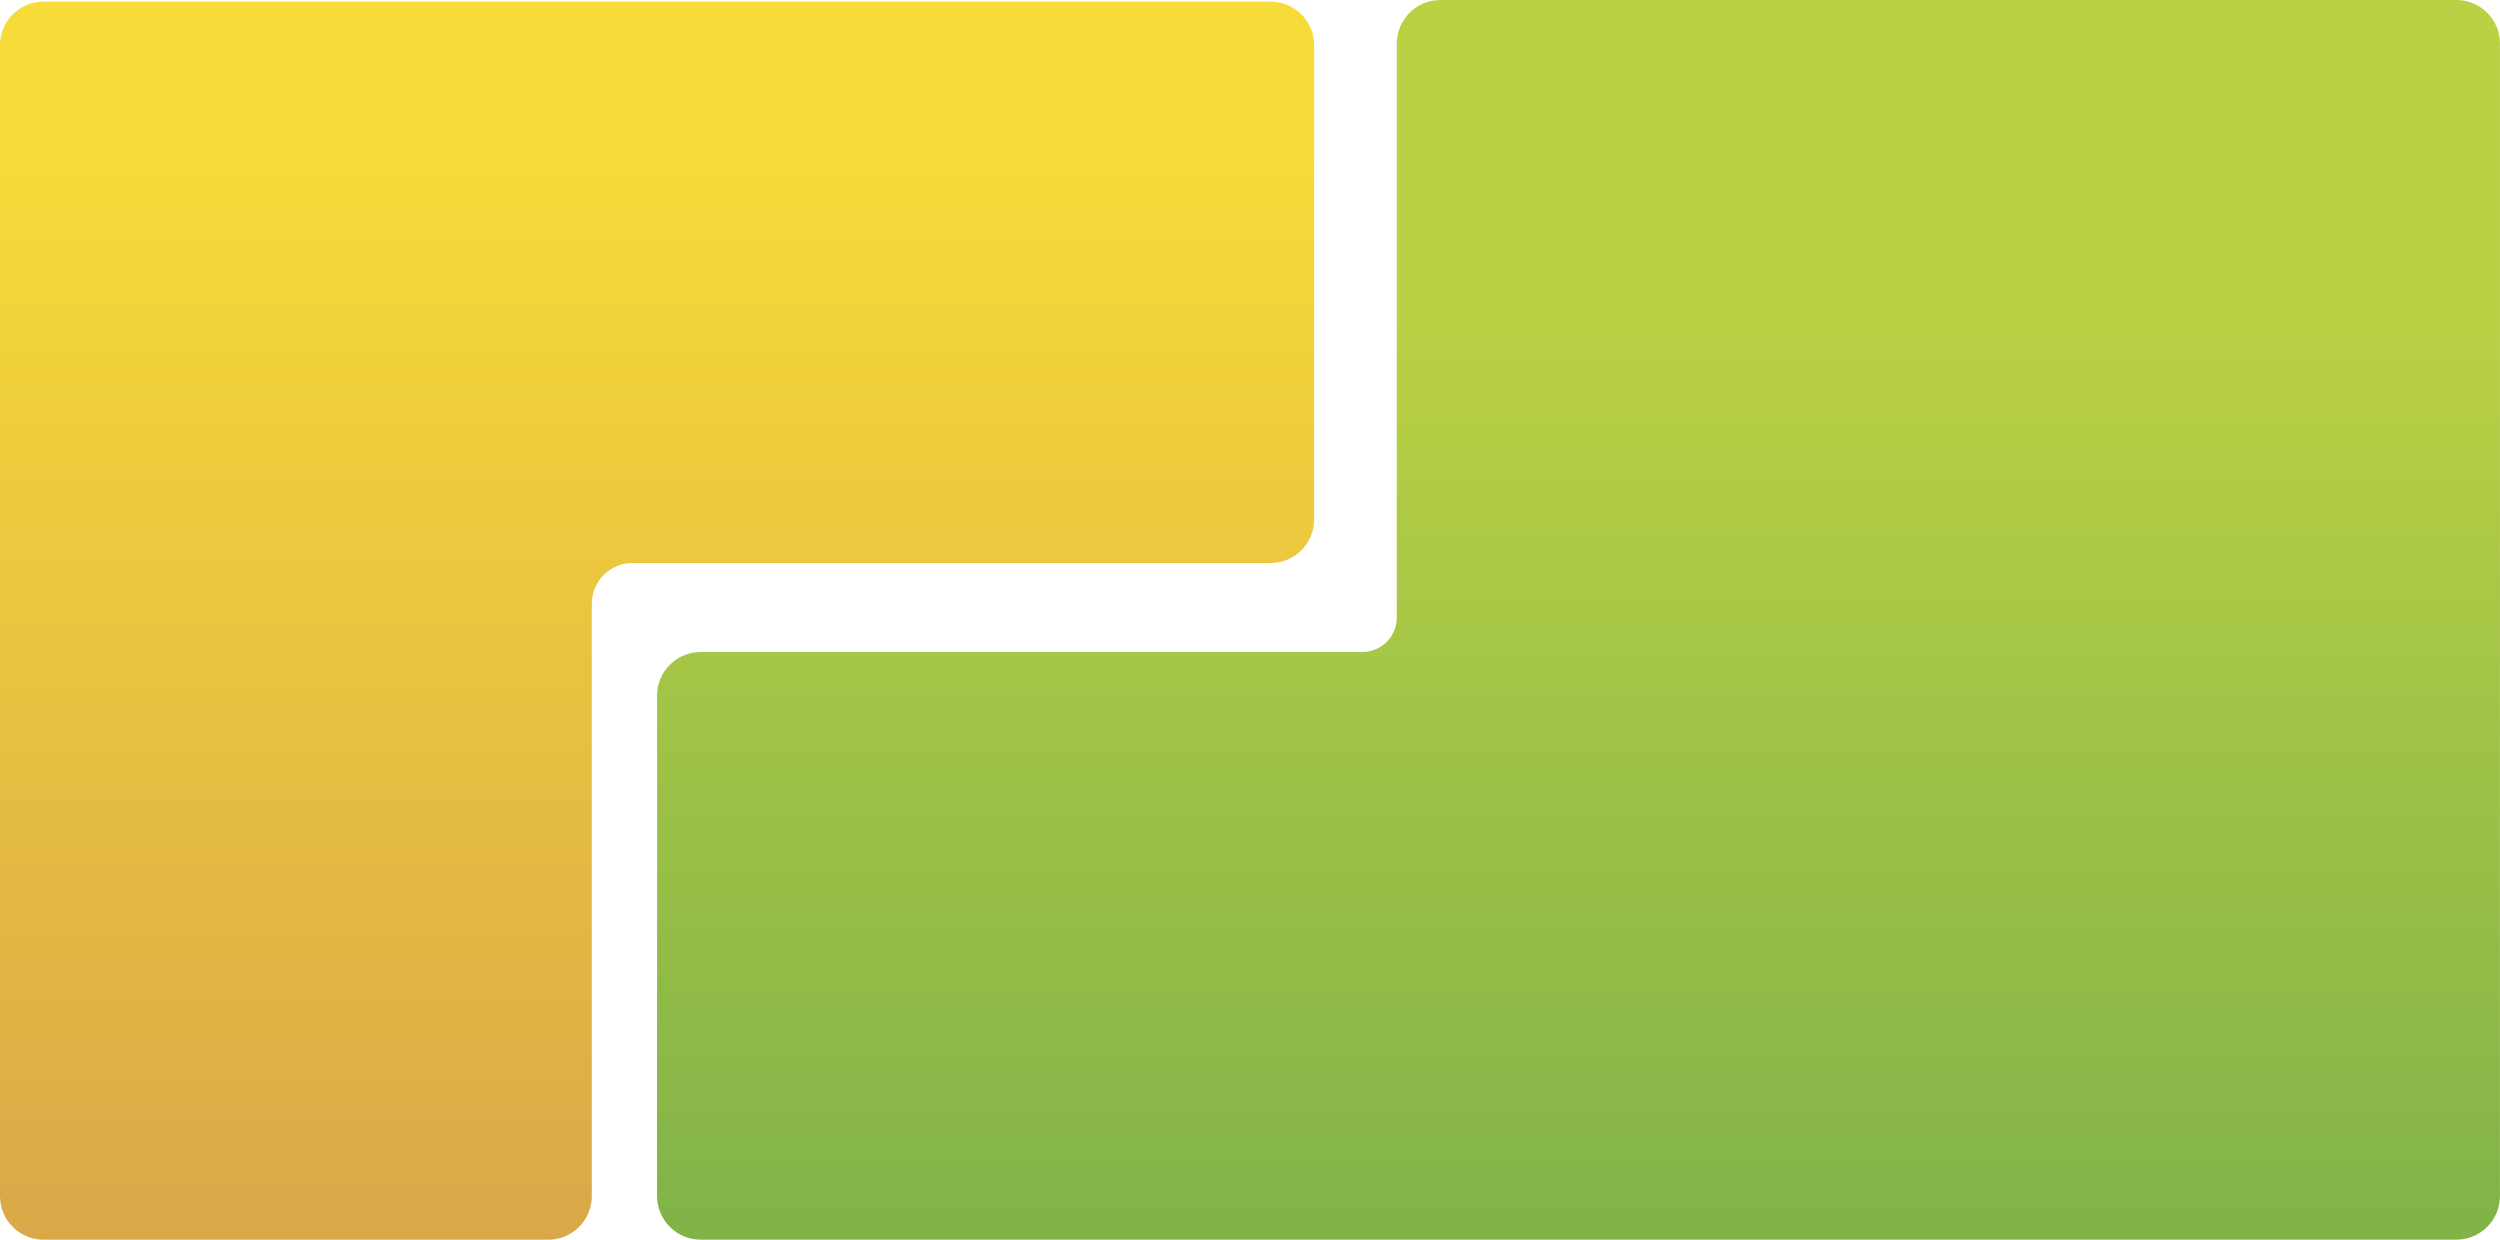
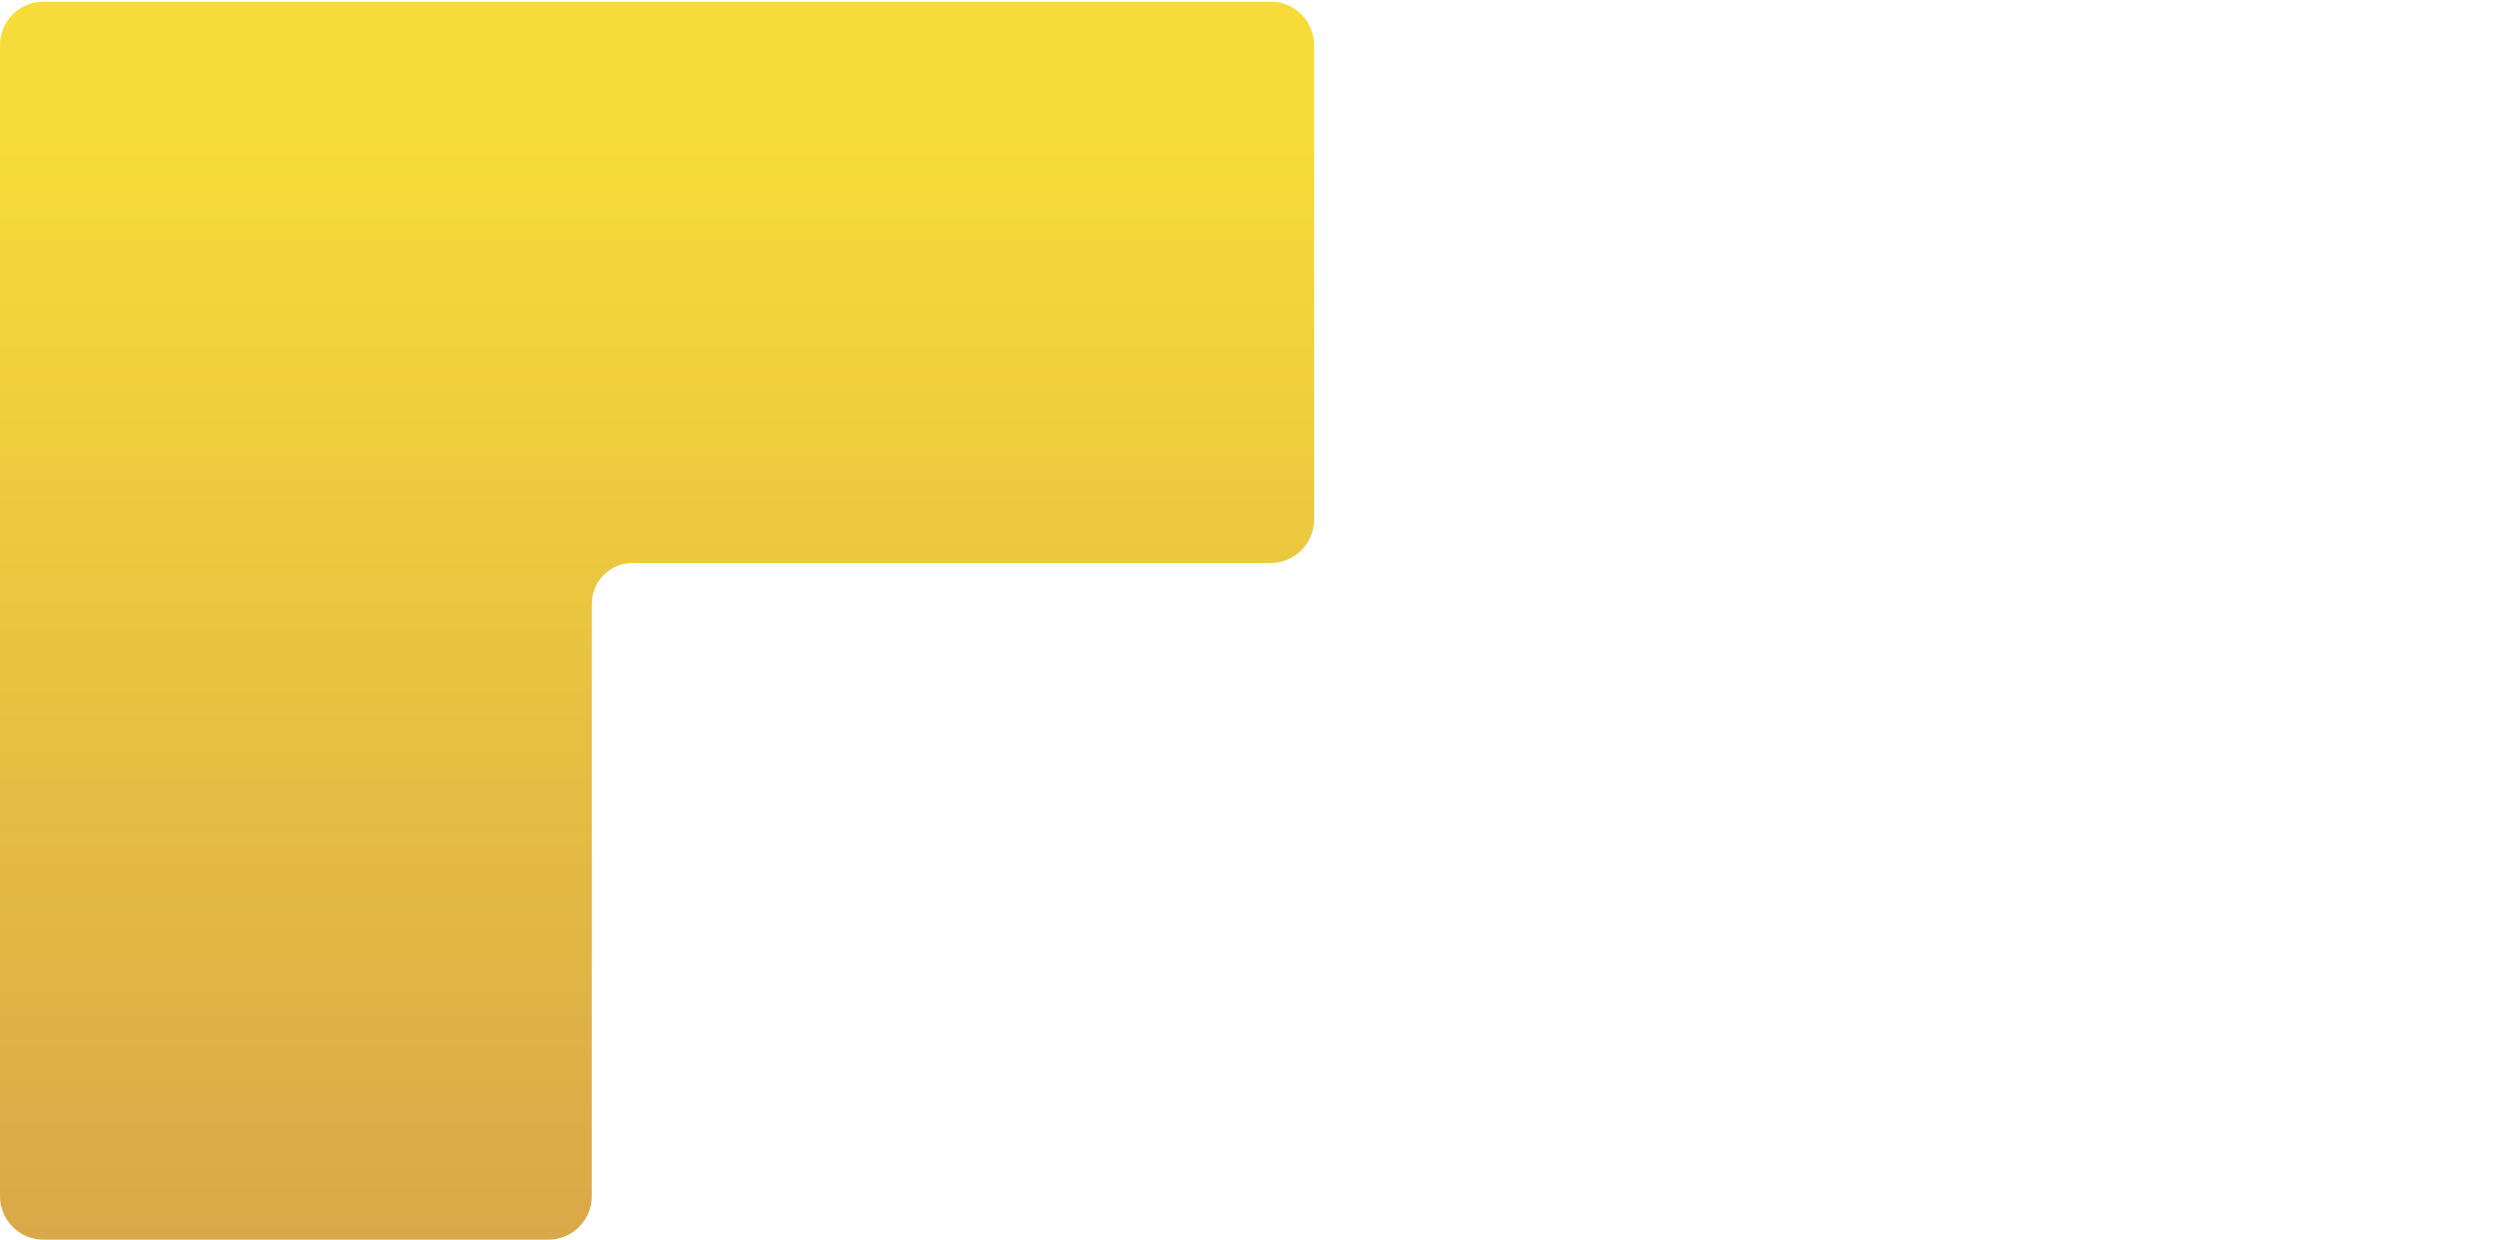
<svg xmlns="http://www.w3.org/2000/svg" id="Layer_2" data-name="Layer 2" viewBox="0 0 593.54 294.32">
  <defs>
    <style>      .cls-1 {        fill: url(#linear-gradient-2);      }      .cls-2 {        fill: url(#linear-gradient);      }    </style>
    <linearGradient id="linear-gradient" x1="374.77" y1="-1.62" x2="374.77" y2="419.54" gradientUnits="userSpaceOnUse">
      <stop offset=".18" stop-color="#bbd144" />
      <stop offset="1" stop-color="#5fa14b" />
    </linearGradient>
    <linearGradient id="linear-gradient-2" x1="156" y1="1.39" x2="156" y2="330.51" gradientUnits="userSpaceOnUse">
      <stop offset=".1" stop-color="#f7db38" />
      <stop offset="1" stop-color="#d5a14b" />
    </linearGradient>
  </defs>
  <g id="Layer_1-2" data-name="Layer 1">
    <g>
-       <path class="cls-2" d="M583.19,0h-141.42s-62.56,0-62.56,0h-37.24c-5.71,0-10.35,4.63-10.35,10.35V146.6c0,4.53-3.67,8.2-8.2,8.2H166.35c-5.71,0-10.35,4.63-10.35,10.35v118.82c0,5.71,4.63,10.34,10.35,10.34h171.97s4.14,0,4.14,0h57.93s4.14,0,4.14,0h178.66c5.71,0,10.34-4.63,10.34-10.35V10.35C593.54,4.63,588.91,0,583.19,0" />
      <path class="cls-1" d="M301.68,.39H10.33c-5.71,0-10.33,4.63-10.33,10.33V283.99c0,5.71,4.63,10.33,10.33,10.33h119.84c5.71,0,10.33-4.63,10.33-10.33V143.36c0-5.36,4.34-9.7,9.7-9.7h151.47c5.71,0,10.33-4.63,10.33-10.33V10.72c0-5.71-4.63-10.33-10.33-10.33" />
    </g>
  </g>
</svg>